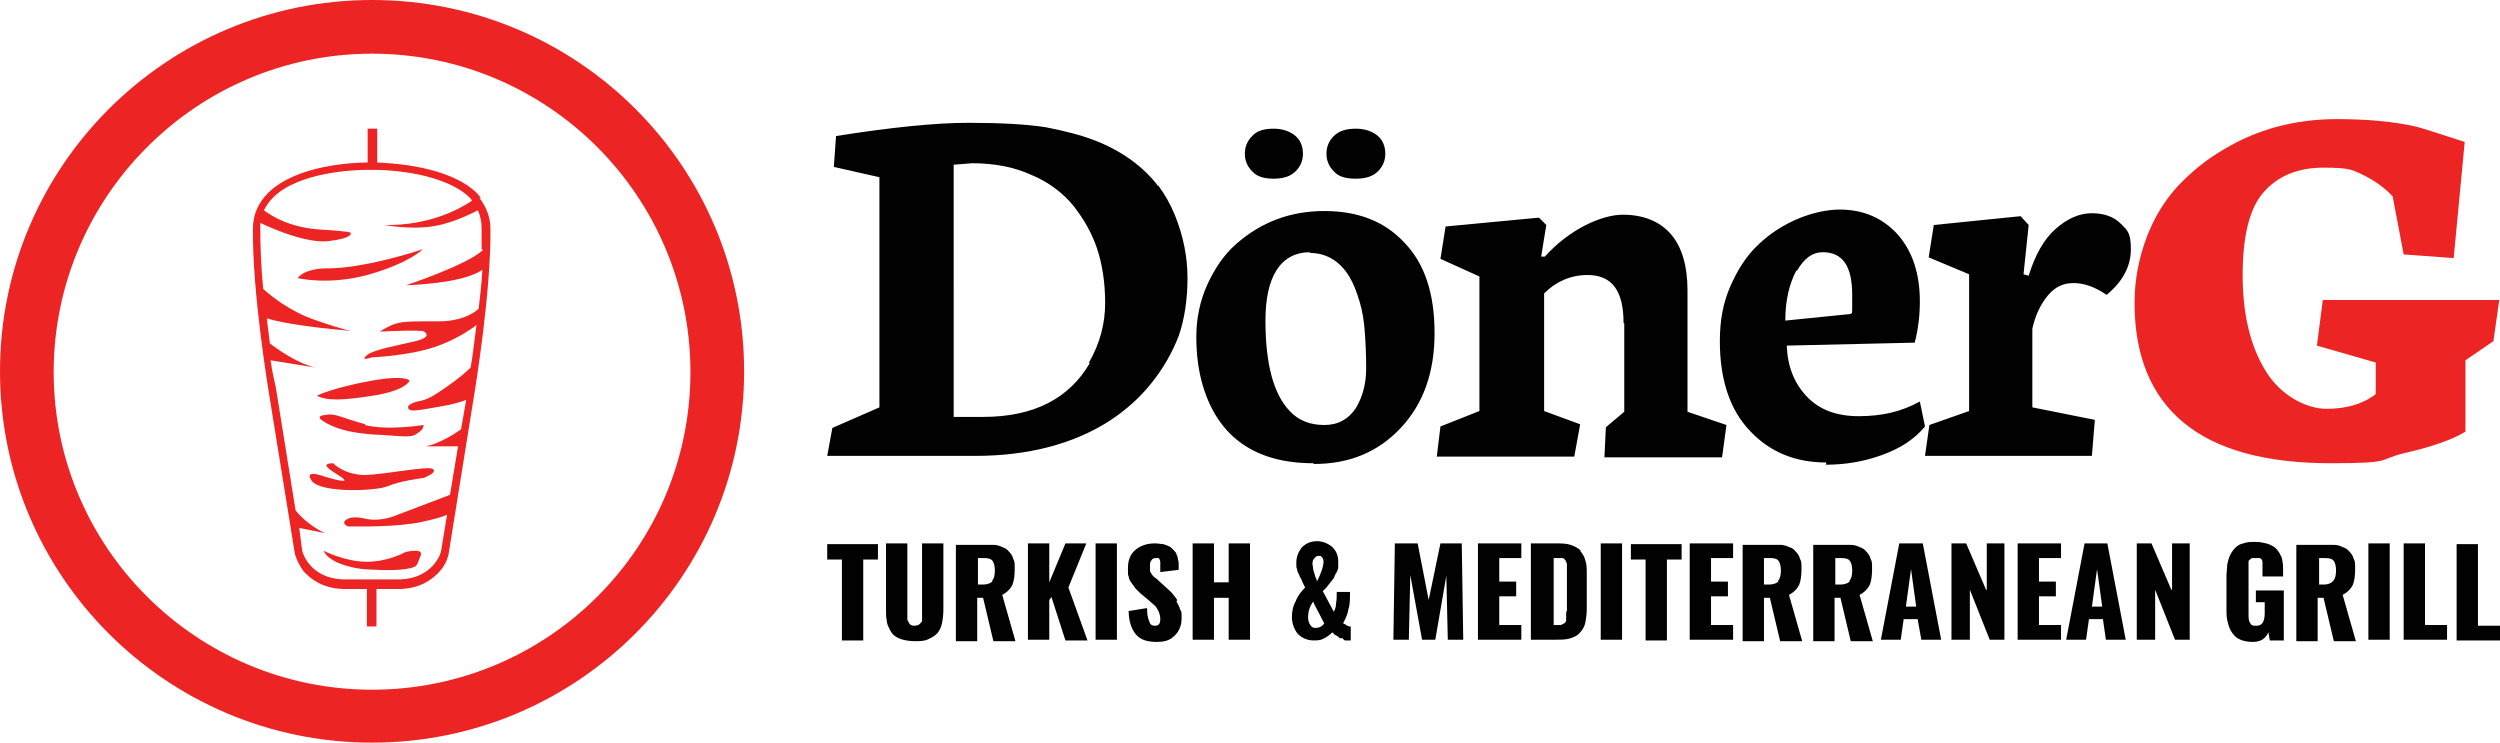
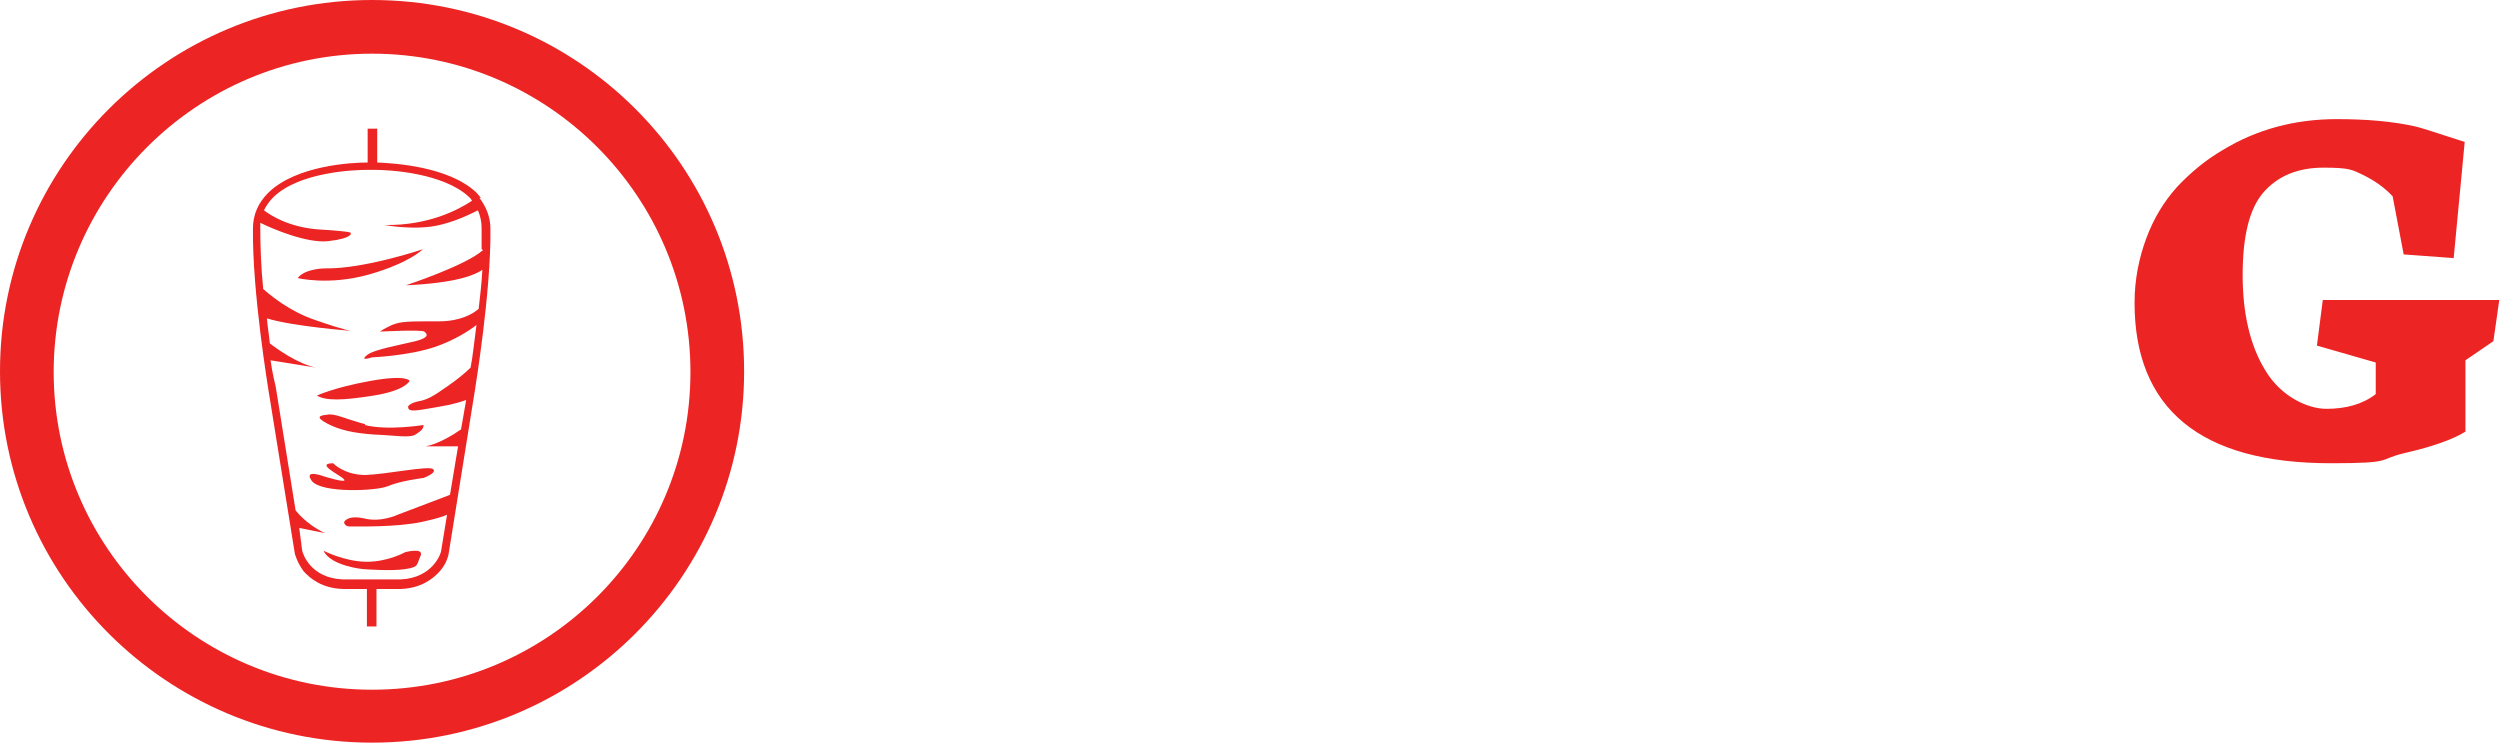
<svg xmlns="http://www.w3.org/2000/svg" id="Layer_1" viewBox="0 0 340 101.1">
  <defs>
    <style>      .st0 {        fill: #010101;      }      .st1 {        fill: #ec2424;      }    </style>
  </defs>
-   <path class="st0" d="M167.1,79.2h-2v-5.3h-2.9v13.1h2.9v-5.7h2v5.7h2.9v-13.1h-2.9v5.3ZM157.5,25.3c-.9-1.2-2.1-2.4-3.6-3.5-1.5-1.1-3.2-2-5-2.7s-4.1-1.3-6.7-1.8c-2.6-.4-6.1-.6-10.5-.6s-10.4.6-18,1.8l-.3,4.2,6.2,1.4v31.3l-6.4,2.8-.7,3.8h20.1c7.2,0,13.3-1.6,18.2-4.7,2.3-1.5,4.2-3.2,5.8-5.2,1.6-2,2.8-4.1,3.7-6.4.8-2.3,1.2-5,1.2-7.9s-.6-5.8-1.7-8.5c-.6-1.5-1.4-2.9-2.3-4.1ZM148.2,49.4c-2.8,4.8-7.6,7.3-14.5,7.3h-4V22.4l2.5-.2c3,0,5.7.5,8.1,1.6,2.4,1,4.3,2.5,5.7,4.2,1.4,1.8,2.5,3.7,3.2,5.8.7,2.1,1.1,4.6,1.1,7.4s-.7,5.5-2.2,8.1ZM182.7,84.7c.3-.6.6-1.2.7-1.9.2-.6.2-1.4.2-2.3h-1.8c0,.5,0,1-.1,1.6,0,.5-.2.9-.3,1.1l-1.5-2.8c0,0,.2-.2.4-.4.2-.2.3-.4.4-.5l.4-.5c.2-.2.3-.4.4-.6,0-.2.2-.4.3-.6.1-.2.2-.5.2-.7,0-.2,0-.5,0-.7,0-.9-.3-1.5-.8-2-.6-.5-1.3-.8-2.1-.8s-1.5.3-2,.8c-.5.6-.8,1.3-.8,2.1s0,.6.1.9c0,.3.2.6.3.8,0,.2.3.5.4.9.2.4.3.6.4.8-.5.5-1,1.1-1.3,1.9-.4.7-.5,1.5-.5,2.2s.3,1.6.8,2.2c.6.6,1.3.9,2.2.9s1-.1,1.4-.3c.4-.2.8-.5,1.1-.8,0,0,0,0,.2.2.1.1.2.2.3.2l.3.2c.1.1.2.2.3.2h.3c.1.2.2.2.3.3.1,0,.2,0,.3,0s.3,0,.5,0v-1.9c-.2,0-.4,0-.6-.2-.2-.1-.4-.2-.5-.3ZM178.8,75.9c.1-.2.3-.3.5-.3s.4,0,.5.2c.1.1.2.3.2.6,0,.6-.3,1.5-.9,2.7,0,0,0-.3-.2-.6-.1-.4-.2-.7-.3-1,0-.3-.1-.6-.1-.8s0-.5.2-.7ZM178.9,85.4c-.3,0-.5-.1-.7-.4-.2-.3-.3-.6-.3-1.1,0-.7.2-1.4.7-2.1,0,.2.6,1.2,1.5,3-.3.4-.7.6-1.2.6ZM184.4,24.3c1.3,0,2.3-.3,3-1,.7-.7,1-1.5,1-2.4s-.3-1.8-1-2.4c-.7-.6-1.7-1-3-1s-2.3.3-3,1c-.7.7-1,1.5-1,2.4s.3,1.7,1,2.4c.6.7,1.6,1,2.9,1ZM248.3,63.2c2.6,0,5.1-.4,7.6-1.3,2.5-.9,4.4-2.1,5.9-3.9l-.7-3.4c-2.5,1.4-5.2,2-8.3,2s-5.4-.9-7.1-2.7c-1.7-1.8-2.6-4.1-2.7-6.9l17.4-.4c.5-1.9.7-3.8.7-5.6,0-3.8-1-6.8-3-9.1-2-2.2-4.6-3.4-7.9-3.4s-7.8,1.6-11.1,4.8c-1.6,1.5-2.8,3.4-3.8,5.7-1,2.3-1.4,4.7-1.4,7.4,0,5.3,1.4,9.4,4.1,12.2,2.7,2.9,6.2,4.3,10.4,4.3ZM244.4,36.8c1-1.7,2.1-2.5,3.5-2.5,2.7,0,4,1.9,4,5.8s0,2-.2,2.6l-8.9.9c0-2.9.6-5.1,1.5-6.8ZM160.1,81.6c-.2-.3-.4-.6-.6-.8-.2-.3-.5-.5-.8-.8l-1.1-1c-.2-.2-.4-.4-.5-.4,0,0-.2-.2-.4-.4-.1-.2-.3-.4-.3-.6,0-.2,0-.4,0-.7s0-.5.2-.7c.1-.2.3-.3.6-.3.1,0,.2,0,.3,0,0,0,.2,0,.2.2,0,0,.1.2.1.3,0,0,0,.2,0,.4,0,.2,0,.3,0,.5,0,.1,0,.3,0,.5l2.5-.3c0-.2,0-.5,0-.7,0-.2,0-.5-.1-.7,0-.3-.1-.5-.2-.7,0-.2-.2-.4-.4-.6-.2-.2-.4-.4-.6-.5-.2-.1-.5-.2-.8-.3-.3,0-.7-.1-1.1-.1-1.1,0-2,.3-2.7.9-.7.6-1,1.4-1,2.5s0,.8.1,1.1c0,.3.2.6.4.9.2.3.4.5.5.7.2.2.4.4.7.7l1.2,1c.3.3.6.5.8.7.2.2.3.5.5.8.1.3.2.6.2,1,0,.6-.2.9-.7.9s-.7-.2-.8-.6c-.2-.4-.3-1-.3-1.8l-2.5.4c0,1.4.4,2.5,1,3.2.6.7,1.5,1,2.8,1s1.9-.3,2.5-.9c.6-.6.9-1.4.9-2.3s0-.9-.2-1.2c-.1-.4-.3-.7-.5-1.1ZM178.7,63.1c4.8,0,8.7-1.6,11.8-4.9,3.1-3.3,4.6-7.6,4.6-12.9s-1.3-9.4-4.1-12.3c-2.7-2.9-6.3-4.3-10.9-4.3s-8.6,1.5-12,4.5c-1.6,1.4-2.9,3.3-3.9,5.5-1,2.2-1.5,4.6-1.5,7.1s.3,4.7.9,6.7c2.1,7,7.2,10.5,15,10.5ZM178.1,34.4c2.3,0,4.1,1.1,5.4,3.2.6,1,1,2.1,1.4,3.4.4,1.3.6,2.7.7,4,.1,1.3.2,3,.2,5.1s-.5,3.9-1.4,5.4c-1,1.5-2.4,2.3-4.3,2.3s-3.5-.6-4.7-1.9c-2.2-2.3-3.3-6.4-3.3-12.3s2-9.3,6.1-9.3ZM112.5,76.1h2v11h2.9v-11h2v-2.1h-6.9v2.1ZM137.7,79.5c.2-.5.3-1.2.3-2.1s0-1-.2-1.4c-.1-.4-.3-.7-.6-1-.2-.3-.6-.5-.9-.6-.4-.2-.8-.3-1.2-.3-.4,0-.9,0-1.5,0h-3.6v13.1h2.9v-5.9h.8l1.4,5.9h3l-1.8-6.3c.6-.3,1-.7,1.3-1.2ZM135,79c-.2.3-.7.5-1.3.5h-.7v-3.6h.9c.5,0,.9.1,1.1.4.2.3.3.7.3,1.3s-.1,1.1-.4,1.4ZM173.2,24.3c1.3,0,2.3-.3,3-1,.7-.7,1-1.5,1-2.4s-.3-1.8-1-2.4c-.7-.6-1.7-1-3-1s-2.3.3-2.9,1c-.7.7-1,1.5-1,2.4s.3,1.7,1,2.4c.6.7,1.6,1,2.9,1ZM125.4,83.3c0,.2,0,.4,0,.5,0,.1,0,.3,0,.5,0,.2,0,.3-.2.4,0,.1-.2.2-.3.3-.1,0-.3.1-.5.1s-.3,0-.5-.1c-.1,0-.2-.2-.3-.3,0-.1-.1-.2-.2-.4,0-.2,0-.3,0-.5,0-.1,0-.3,0-.5v-9.4h-2.9v9c0,.6,0,1.1.1,1.5,0,.4.2.8.4,1.2.2.4.4.7.7.9.3.2.7.4,1.1.5.4.1,1,.2,1.6.2s1.4,0,1.9-.3c.5-.2.9-.5,1.2-.8.3-.4.5-.8.6-1.3.1-.5.2-1.1.2-1.9v-9h-2.9v9.4ZM195.9,73.9l-1.6,7.7-1.5-7.7h-3.1l-.2,13.1h2.1l.2-8.8,1.6,8.8h1.8l1.5-8.7.2,8.7h2.1l-.2-13.1h-3ZM149,87h2.9v-13.1h-2.9v13.1ZM147.7,73.9h-2.8l-2.2,5.3v-5.3h-2.9v13.1h2.9v-5.4l.3-.4,1.9,5.9h3l-2.6-7.2,2.4-5.9ZM203.9,81.1h2.3v-2h-2.3v-3.2h3v-2h-5.9v13.1h5.9v-2h-3v-3.9ZM306.8,81.9h1.2v1.5c0,1.2-.4,1.7-1.1,1.7s-.7-.1-.9-.4c-.2-.3-.2-.7-.2-1.2v-6c0-.2,0-.4,0-.5,0-.1,0-.3,0-.5,0-.2,0-.3.2-.4,0,0,.2-.2.3-.2.1,0,.3,0,.5,0s.3,0,.5,0c.1,0,.2.1.3.2,0,0,.1.2.1.4,0,.2,0,.3,0,.4,0,.1,0,.3,0,.5v1h2.8v-.8c0-.5,0-.9-.1-1.3,0-.4-.2-.7-.4-1.1-.2-.3-.4-.6-.7-.8-.3-.2-.7-.4-1.1-.5-.4-.1-.9-.2-1.5-.2s-1.1,0-1.6.2c-.5.1-.8.3-1.1.6-.3.3-.5.6-.7,1-.2.4-.3.8-.4,1.3,0,.5-.1,1-.1,1.6v4.4c0,.7,0,1.3.2,1.9.1.5.3,1,.6,1.4.3.4.6.7,1.1.9.5.2,1,.3,1.7.3,1,0,1.7-.4,2.1-1.3l.2,1.1h1.9v-6.8h-3.8v1.7ZM295.3,80.2l-2.7-6.3h-2v13.1h2.5v-6.8l2.7,6.8h2v-13.1h-2.4v6.3ZM283.5,73.9l-2.5,13.1h2.7l.4-2.8h1.9l.4,2.8h2.7l-2.5-13.1h-3.3ZM284.5,82.5l.7-5.1.7,5.1h-1.4ZM320,79.5c.2-.5.3-1.2.3-2.1s0-1-.2-1.4c-.1-.4-.3-.7-.6-1-.2-.3-.6-.5-.9-.6-.4-.2-.8-.3-1.2-.3-.4,0-.9,0-1.5,0h-3.6v13.1h2.9v-5.9h.8l1.4,5.9h3l-1.8-6.3c.6-.3,1-.7,1.3-1.2ZM317.3,79c-.2.3-.7.5-1.2.5h-.7v-3.6h.9c.5,0,.9.1,1.1.4.2.3.3.7.3,1.3s-.1,1.1-.4,1.4ZM329.8,73.9h-2.9v13.1h5.9v-2h-3v-11.1ZM337,85.1v-11.1h-2.9v13.1h5.9v-2h-3ZM277.3,81.1h2.3v-2h-2.3v-3.2h3v-2h-5.9v13.1h5.9v-2h-3v-3.9ZM322.1,87h2.9v-13.1h-2.9v13.1ZM284.5,29c-1.7,0-3.3.7-4.9,2.1-1.6,1.4-2.8,3.5-3.7,6.4l-.7-.2.7-6.7-1.1-1.2-11.8,1.2-.7,4.4,5.5,2.3v18.6l-5.4,1.9-.6,4.2h22.7l.4-4.9-8.5-1.7v-10.7c.4-1.8,1.1-3.3,2.1-4.5,1-1.2,2.1-1.7,3.5-1.7s2.9.5,4.5,1.6c2.2-1.8,3.3-3.9,3.3-6.2s-.5-2.6-1.4-3.5c-.9-.9-2.2-1.4-3.9-1.4ZM221.8,76.1h2v11h2.9v-11h2v-2.1h-6.9v2.1ZM217.7,87h2.9v-13.1h-2.9v13.1ZM220.9,44v12l-2.5,2.1-.2,4.1h16l.6-4.4-5.3-1.8v-16.5c0-3.4-.8-6-2.3-7.7-1.5-1.7-3.7-2.6-6.5-2.6s-7.2,1.9-10.6,5.7h-.5c0-.1.7-4.3.7-4.3l-1-1-12.7,1.2-.7,4.4,5.3,2.4v18.3l-5.3,2.1-.5,4.1h18.7l.8-4.4-4.9-1.8v-16c1.6-1.6,3.6-2.5,5.9-2.5,3.3,0,4.9,2.1,4.9,6.5ZM215,74.9c-.3-.3-.8-.6-1.4-.8s-1.3-.2-2.1-.2h-3.3v13.1h3.3c.8,0,1.5,0,2.1-.2.6-.2,1-.4,1.3-.8.3-.3.6-.8.7-1.3.1-.5.2-1.2.2-1.9v-4.7c0-.8,0-1.4-.2-1.9-.1-.5-.4-.9-.7-1.3ZM213,83.2c0,.2,0,.4,0,.6,0,.1,0,.3,0,.4,0,.2,0,.3-.1.4,0,0-.1.2-.2.2-.1,0-.2.1-.4.2-.2,0-.3,0-.6,0h-.4v-9.1h.4c.3,0,.6,0,.8,0,.2,0,.3.2.4.3,0,.1.2.3.2.5,0,.2,0,.4,0,.8v5.6ZM232.7,81.1h2.3v-2h-2.3v-3.2h3v-2h-5.9v13.1h5.9v-2h-3v-3.9ZM254.3,79.5c.2-.5.3-1.2.3-2.1s0-1-.2-1.4c-.1-.4-.3-.7-.6-1-.2-.3-.6-.5-.9-.6-.4-.2-.8-.3-1.2-.3-.4,0-.9,0-1.5,0h-3.6v13.1h2.9v-5.9h.8l1.4,5.9h3l-1.8-6.3c.6-.3,1-.7,1.3-1.2ZM251.6,79c-.2.3-.7.5-1.3.5h-.7v-3.6h.9c.5,0,.9.1,1.1.4.2.3.3.7.3,1.3s-.1,1.1-.4,1.4ZM258.3,73.9l-2.5,13.1h2.7l.4-2.8h1.9l.5,2.8h2.7l-2.5-13.1h-3.3ZM259.2,82.5l.7-5.1.7,5.1h-1.4ZM244.7,79.5c.2-.5.3-1.2.3-2.1s0-1-.2-1.4c-.1-.4-.3-.7-.6-1-.2-.3-.5-.5-.9-.6-.4-.2-.8-.3-1.2-.3-.4,0-.9,0-1.5,0h-3.6v13.1h2.9v-5.9h.8l1.4,5.9h3l-1.8-6.3c.6-.3,1-.7,1.3-1.2ZM241.9,79c-.2.3-.7.5-1.3.5h-.7v-3.6h.9c.5,0,.9.1,1.1.4.2.3.3.7.3,1.3s-.1,1.1-.4,1.4ZM270.1,80.2l-2.7-6.3h-2v13.1h2.5v-6.8l2.7,6.8h2v-13.1h-2.4v6.3Z" />
  <path class="st1" d="M49.7,57.7c-3-.8-4.1-1.5-5.2-1.3-1,.1-1.7.3,0,1.2,1.7.9,3.6,1.3,6.4,1.5,2.8.1,4.8.5,5.6,0,.8-.5,1.1-.8,1.1-1.3,0,0-4.9.8-8,0ZM49.4,77.4s3.8.3,5.7,0c1.9-.3,1.5-.5,2.1-1.8.5-1.2-2.1-.5-2.1-.5,0,0-2.3,1.3-5.2,1.3-3,0-5.9-1.5-5.9-1.5,1,2.1,5.4,2.5,5.4,2.5ZM45.4,63c-2.7,0,.9,1.6,1.4,2.2.5.6-2.7-.4-2.7-.4,0,0-2.9-1.1-1.7.6,1.3,1.7,8.8,1.4,10.4.7,1.6-.7,4.8-1.1,4.8-1.1,0,0,1.9-.7,1.3-1.2-.6-.5-6.3.7-9.2.8-2.9,0-4.4-1.6-4.4-1.6ZM50.8,53.8c4.4-.7,4.9-2,4.9-2,0,0-.3-.9-5.3,0-5,.9-7.3,2-7.3,2,1.2.7,3.3.7,7.7,0ZM65.4,26.9h0c0,0,0,0,0,0-.2-.2-.4-.5-.6-.7-3.8-3.6-11.3-4-13.5-4.1v-4.6h-1.3v4.6c-2.2,0-9.7.4-13.5,4.1-1.4,1.4-2.1,3-2.1,4.9-.1,8.7,2.1,21.8,2.1,21.9l3.6,22.3h0c0,0,.3,1.2,1.2,2.4.9,1,2.5,2.3,5.3,2.4h3.3v5.1h1.3v-5.1h3.3c2.8-.1,4.4-1.4,5.3-2.4,1-1.1,1.2-2.3,1.2-2.3h0s3.6-22.4,3.6-22.4c0-.1,2.2-13.3,2.1-21.9,0-1.6-.6-3-1.5-4.2ZM65.7,34c-2.3,2.1-10.5,4.8-10.5,4.8,6.8-.3,9.4-1.4,10.4-2.1-.1,1.8-.3,3.6-.5,5.3-.8.7-2.5,1.7-5.4,1.7-4.3,0-5.1,0-6.4.5-1.3.6-1.6.9-1.6.9,0,0,5.6-.3,6,0,.4.3.8.8-1.2,1.3-2,.5-5.6,1.1-6.6,1.9-1.1.9.7.3.7.3,0,0,4.9-.2,8.5-1.4,2.7-.9,4.8-2.3,5.7-3-.3,2.2-.5,4.3-.8,5.8-.7.7-1.8,1.6-3.1,2.5-2.1,1.5-2.9,1.9-4.1,2.1-1.2.3-1.3.7-1.3.7,0,.8.9.6,4.3,0,1.9-.3,3-.7,3.6-.9l-.7,4c-1,.7-3.1,2-4.8,2.3h4.4l-1.1,6.6-7.1,2.7s-2.3,1.1-4.6.5c-2.3-.5-2.7.5-2.7.5,0,0,0,.7,1,.6,1,0,6.1.1,9.5-.6,1.8-.4,2.9-.7,3.5-1l-.8,4.9c0,.3-1.1,3.7-5.5,3.9h-7.9c-4.4-.2-5.4-3.5-5.5-3.9l-.4-3.1,3.5.7c-2.6-1.2-4-3.1-4-3.1l-2.7-16.8s-.5-2-.7-3.6l6.2,1c-2.5-.5-5.4-2.6-6.3-3.3-.1-1.1-.3-2.2-.4-3.4,3.6,1.1,11.5,1.7,11.5,1.7,0,0-.7,0-5-1.5-3.5-1.2-6.1-3.4-7-4.2-.3-2.9-.4-5.9-.4-8.4,0-.2,0-.4,0-.6,1.6.8,6.3,2.8,9.2,2.5,3.5-.4,3.1-1.1,3.1-1.1,0,0,.6-.2-4.4-.5-4-.3-6.5-1.9-7.4-2.6.3-.6.7-1.2,1.3-1.8,3.5-3.4,10.9-3.7,12.8-3.7h0s.5,0,.5,0h.5s0,0,0,0c1.9,0,9.3.4,12.8,3.7.2.2.3.3.4.5-1.8,1.2-5.9,3.4-11.9,3.3,0,0,4.2.8,7.5,0,2.5-.6,4.4-1.6,5.2-2,.3.7.5,1.5.5,2.4,0,.9,0,1.9,0,2.9ZM315.9,40.8l-.8,6.2,8,2.3v4.3c-1.8,1.4-4.1,2-6.7,2s-6.2-1.7-8.3-5.2c-2.1-3.4-3.1-7.8-3.1-13s.9-9,2.8-11.2c1.9-2.2,4.6-3.4,8.2-3.4s3.9.3,5.4,1c1.4.7,2.8,1.6,4,2.9l1.5,7.9,6.8.5,1.5-15.8-2.8-.9c-1.8-.6-3.1-1-3.9-1.2-3.1-.7-6.7-1-10.7-1-5.7,0-10.9,1.4-15.5,4.2-2.4,1.4-4.4,3.1-6.2,5-1.8,2-3.2,4.3-4.2,7-1,2.7-1.6,5.6-1.6,8.8,0,7.1,2.2,12.6,6.7,16.3,4.5,3.7,11.2,5.5,20,5.5s6.2-.5,10.1-1.4c3.9-.9,6.6-1.9,8.2-2.9v-9.7l3.8-2.6.8-5.6h-23.9ZM50.6,0C22.7,0,0,22.6,0,50.5s22.7,50.5,50.6,50.5,50.6-22.6,50.6-50.5S78.6,0,50.6,0ZM50.6,93.8c-23.9,0-43.3-19.4-43.3-43.2S26.7,7.3,50.6,7.3s43.3,19.4,43.3,43.3-19.4,43.2-43.3,43.2ZM40.4,37.8s4.3,1.1,9.9-.5c5.5-1.6,7.2-3.4,7.2-3.4,0,0-8,2.7-13.3,2.6,0,0-2.7,0-3.7,1.3Z" />
</svg>